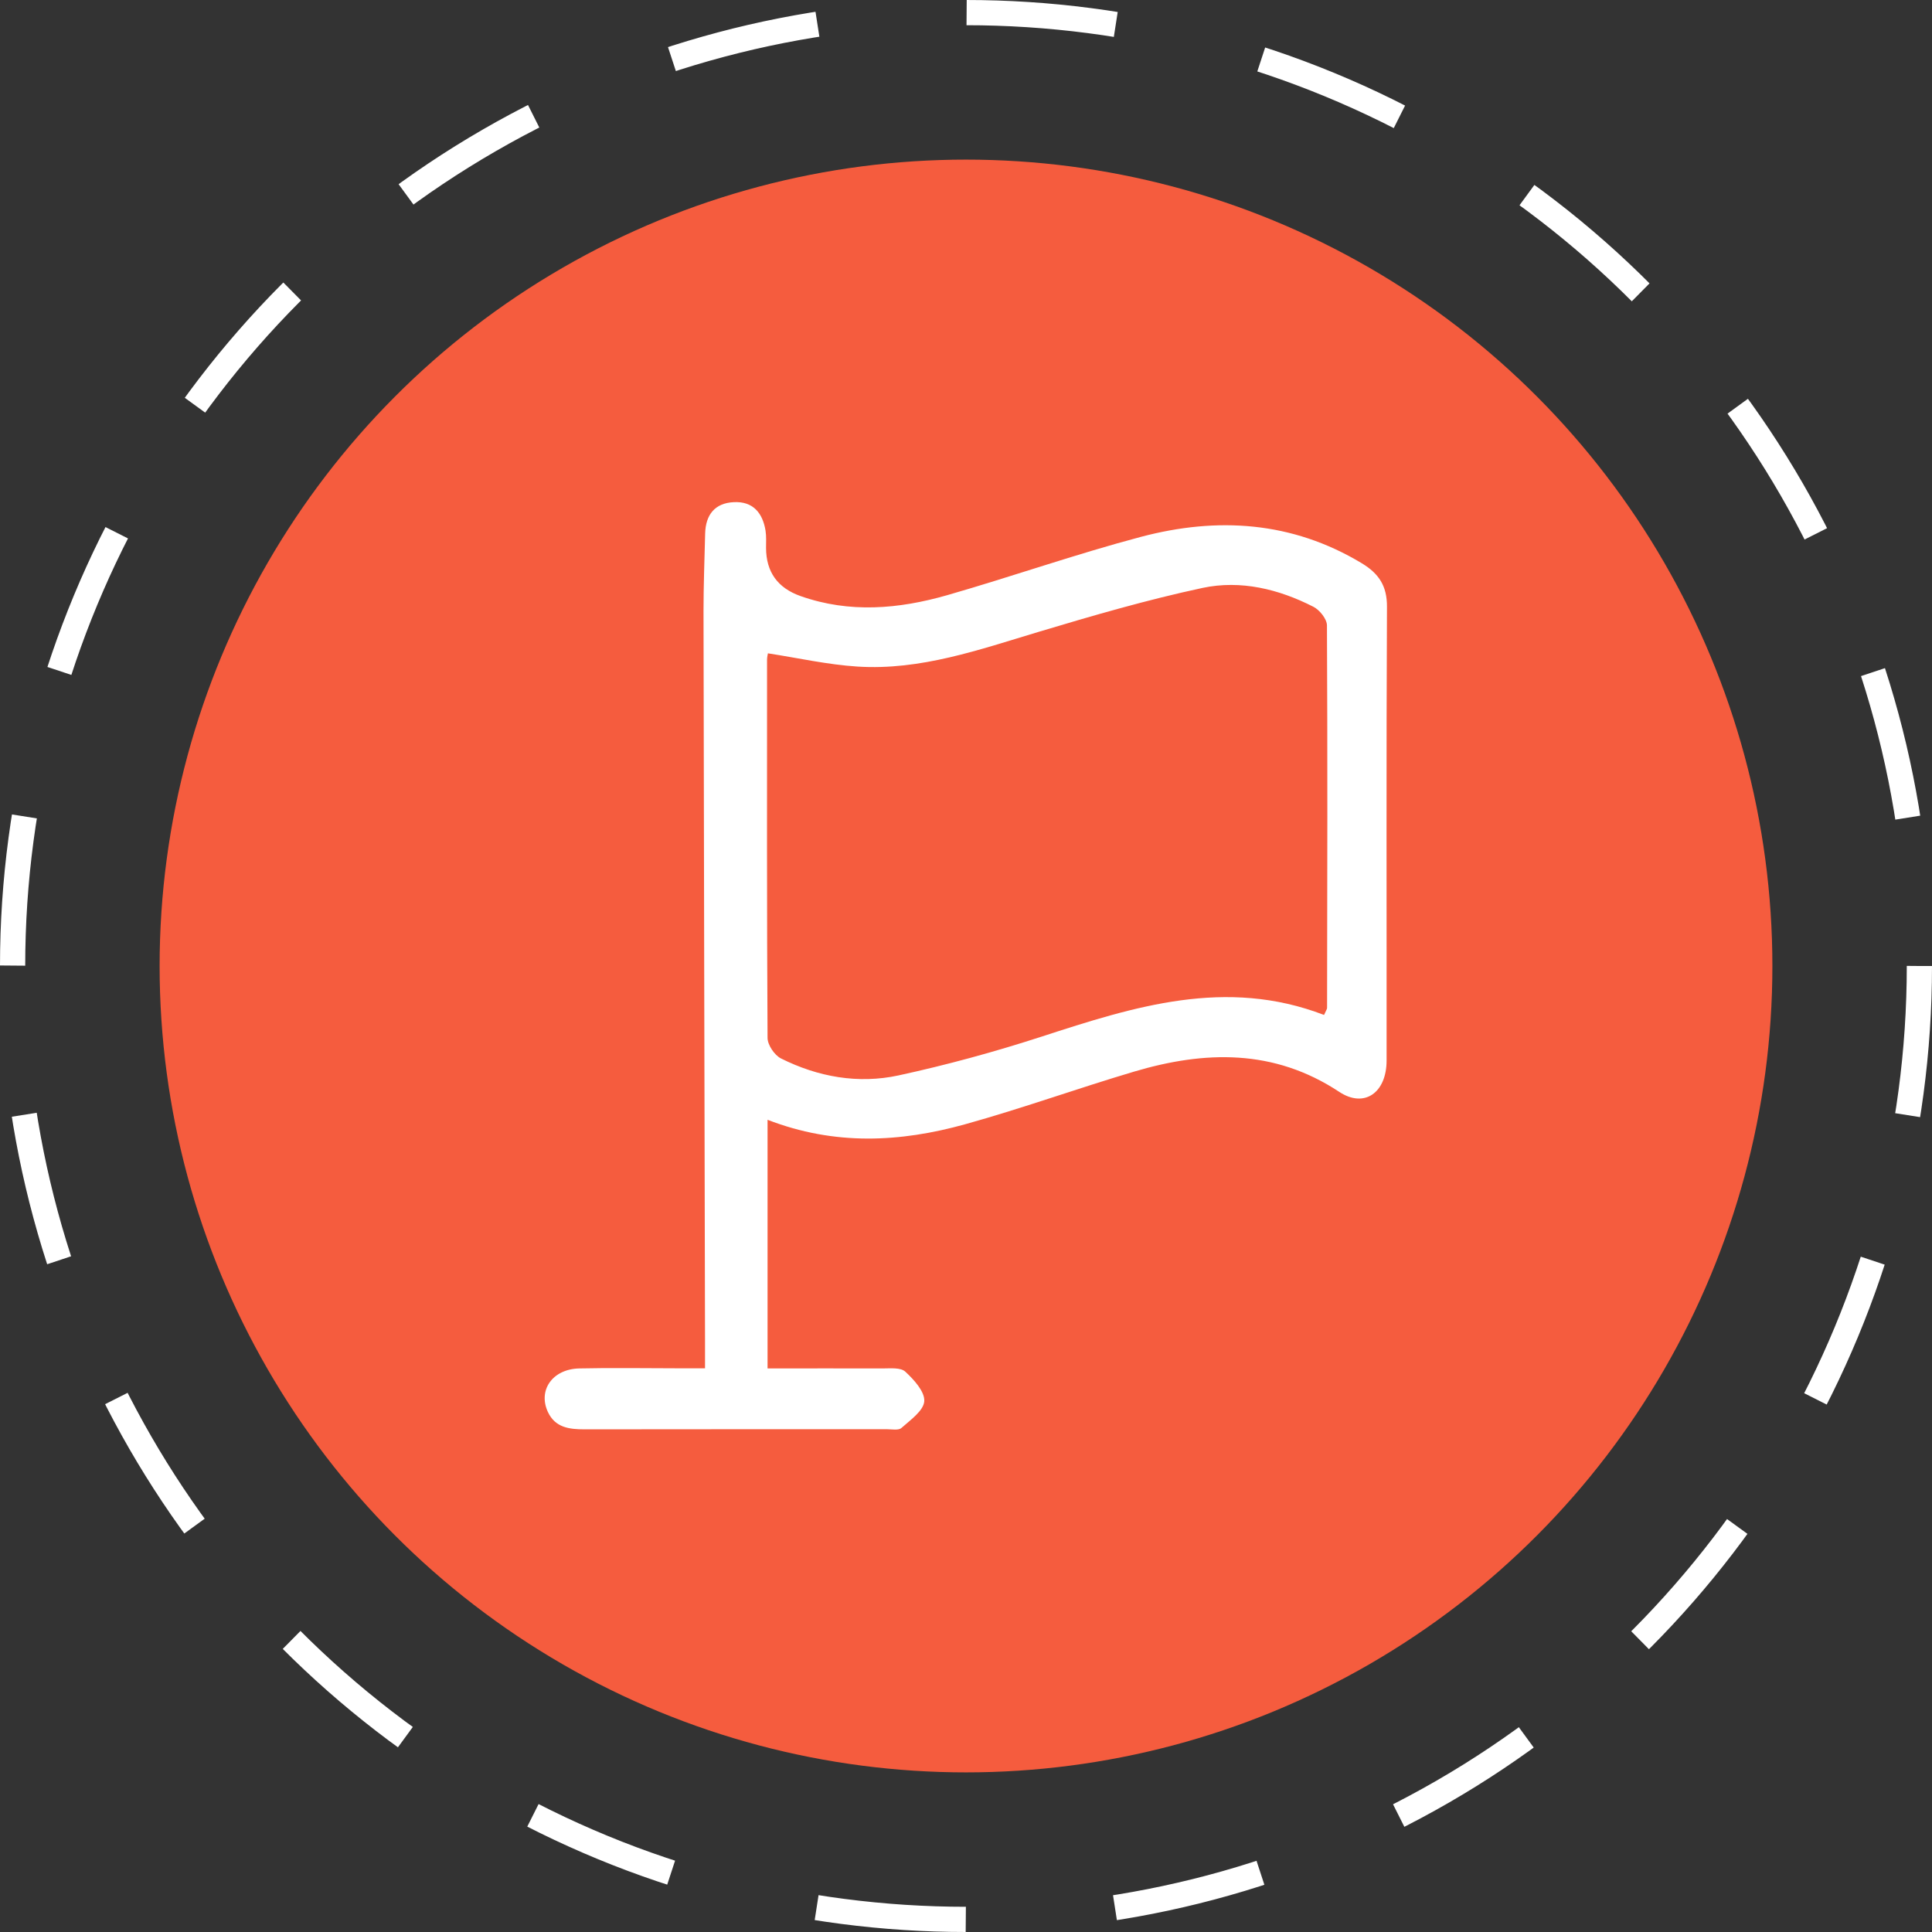
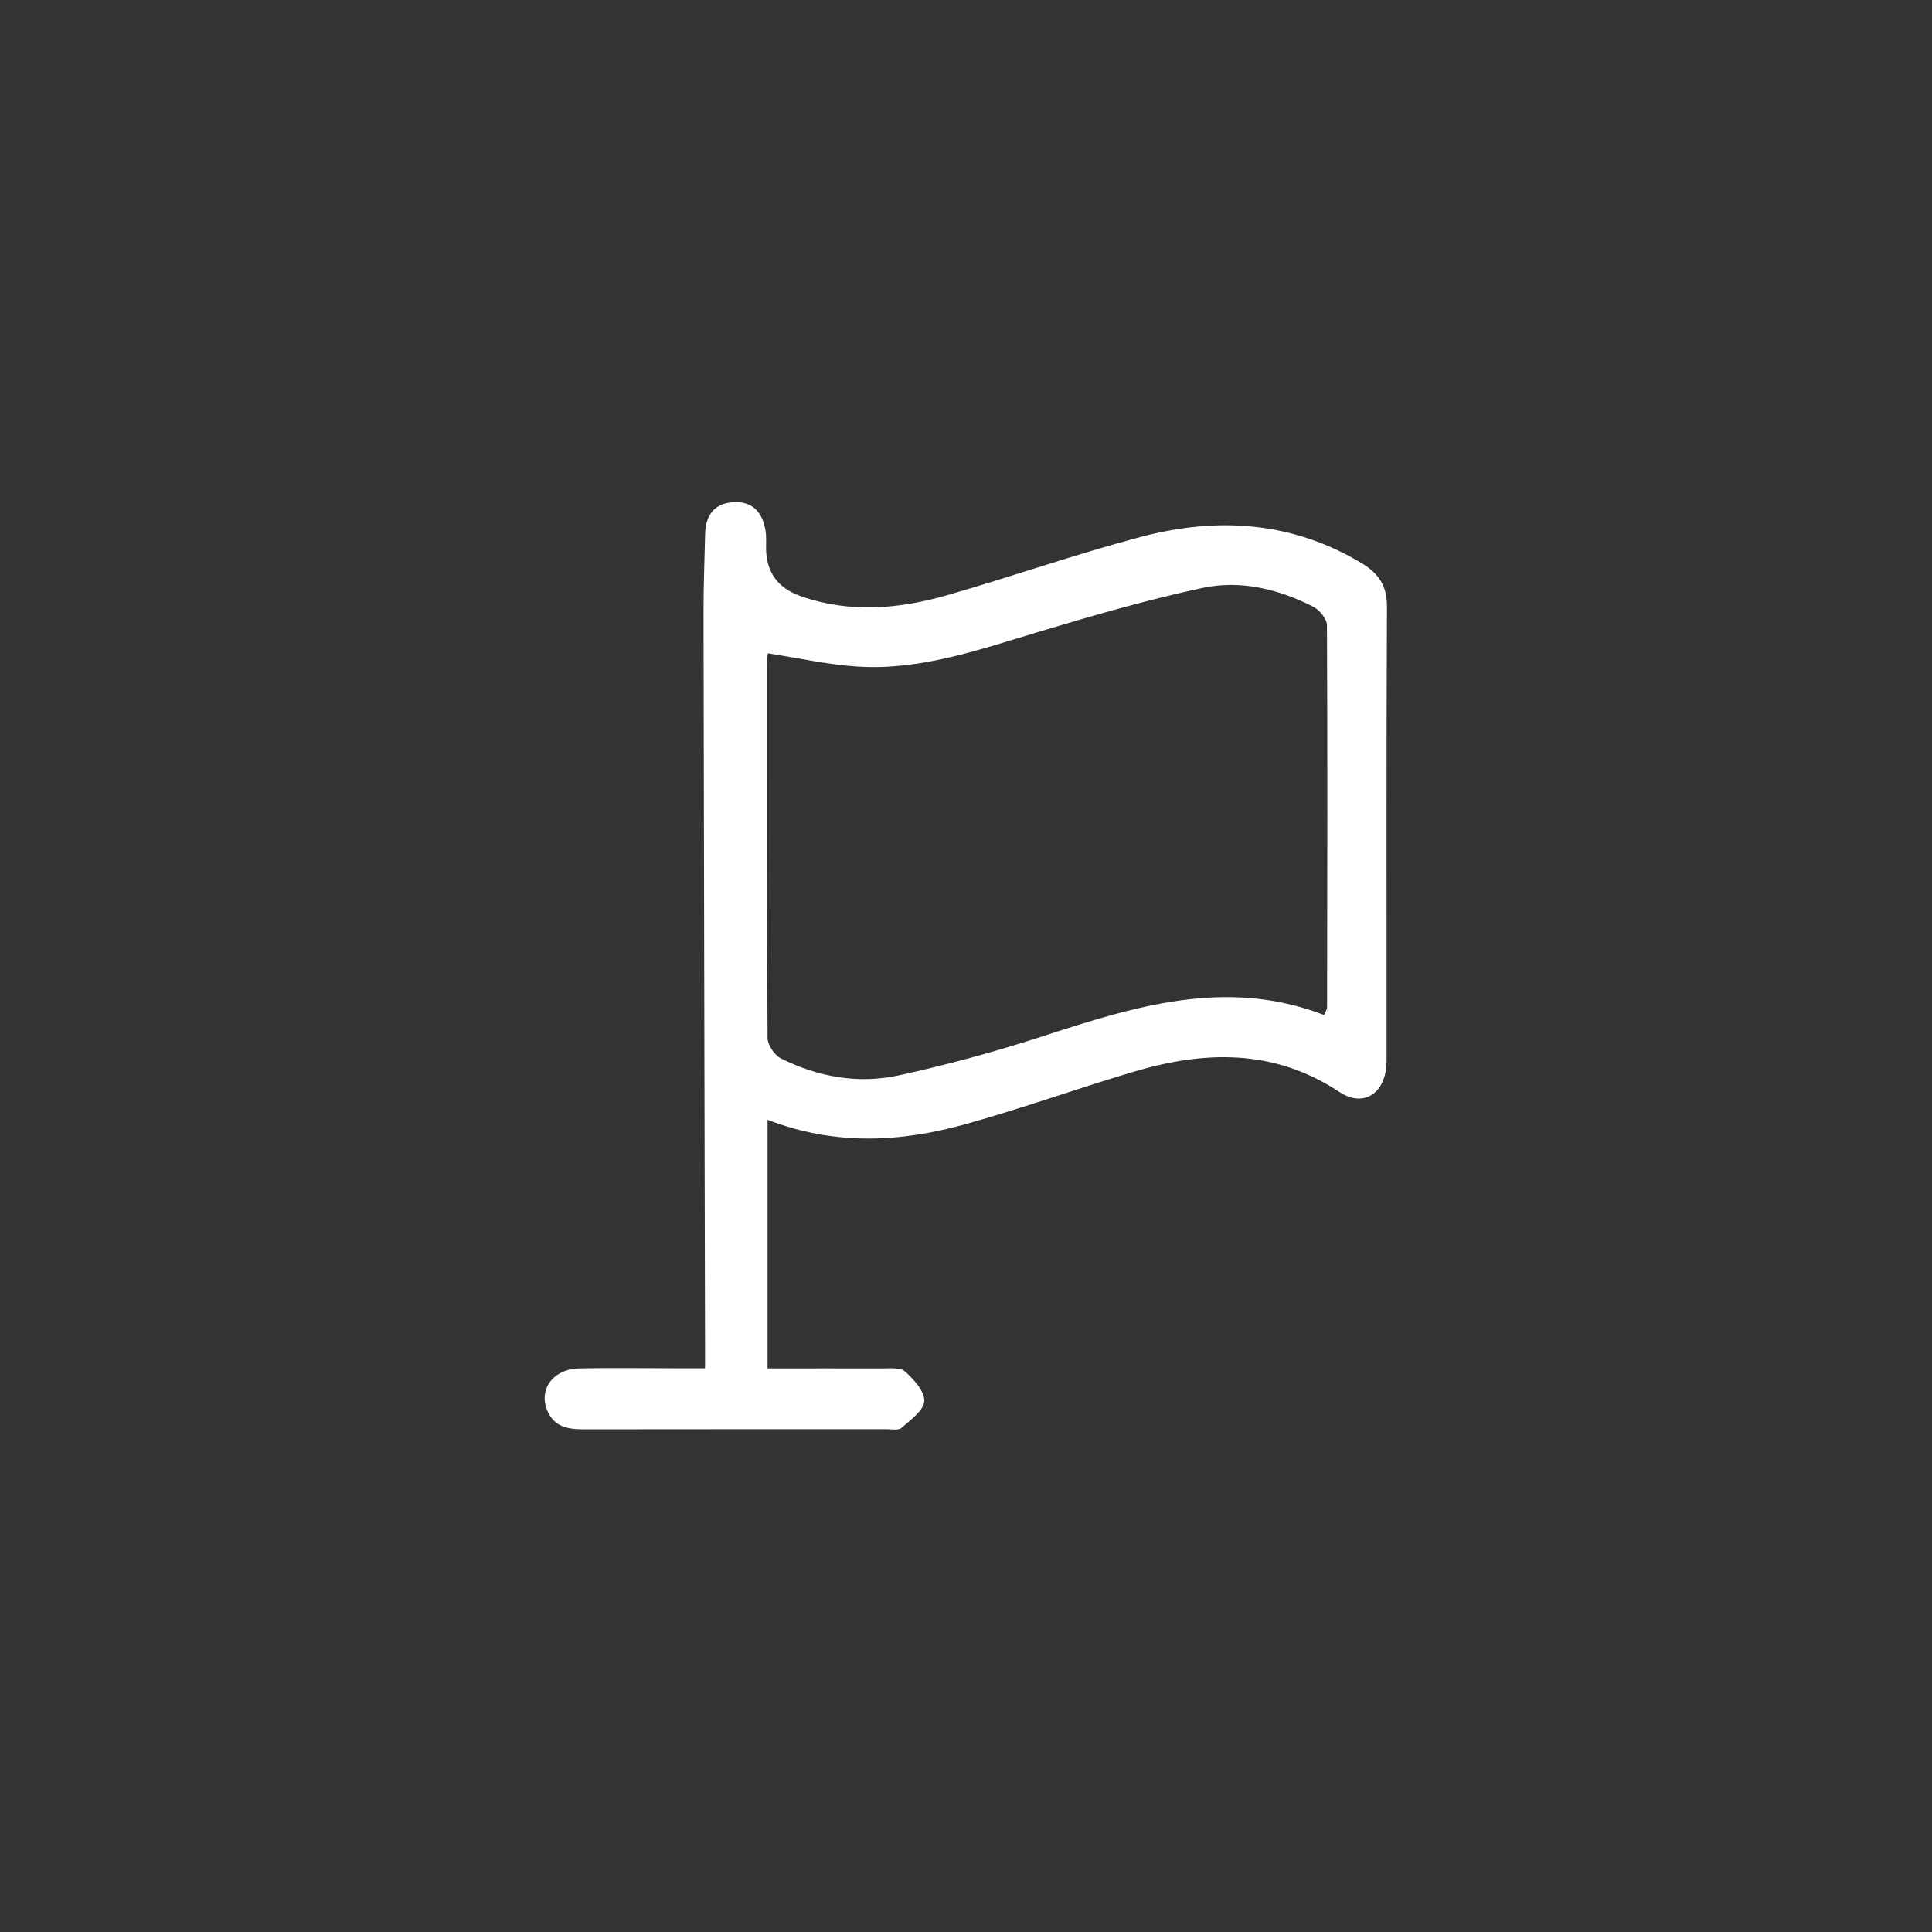
<svg xmlns="http://www.w3.org/2000/svg" id="Capa_1" viewBox="0 0 153.24 153.24">
  <rect x="0" y="0" width="153.24" height="153.24" fill="#333333" stroke="none" />
  <defs>
    <style>.cls-1{fill:#f55c3e;}.cls-1,.cls-2{stroke-width:0px;}.cls-2{fill:#fff;}.cls-3{fill:none;stroke:#fff;stroke-dasharray:0 0 11.88 11.88;stroke-miterlimit:10;stroke-width:2px;}</style>
  </defs>
-   <circle class="cls-1" cx="76.62" cy="76.62" r="63.96" />
-   <circle class="cls-3" cx="76.62" cy="76.62" r="75.62" />
  <g id="OPqQ3i">
    <path class="cls-2" d="M60.88,88.82v19.72c3.1,0,6.11-.01,9.12,0,.62,0,1.44-.09,1.81.26.68.63,1.55,1.58,1.5,2.34-.05.75-1.1,1.49-1.81,2.12-.23.21-.77.1-1.17.1-7.99,0-15.99,0-23.98.01-1.21,0-2.31-.14-2.89-1.37-.81-1.73.36-3.41,2.48-3.46,2.63-.06,5.25-.01,7.88-.01.62,0,1.24,0,2.1,0,0-.82,0-1.49,0-2.15-.04-19.3-.09-38.61-.12-57.91,0-2.05.08-4.11.13-6.16.04-1.48.77-2.41,2.27-2.48,1.52-.08,2.29.85,2.52,2.26.07.45.04.91.04,1.37q.01,2.86,2.74,3.82c3.88,1.37,7.78,1.03,11.62-.07,5.15-1.48,10.21-3.26,15.38-4.63,6.06-1.6,11.98-1.24,17.52,2.1,1.35.82,2,1.8,1.99,3.45-.06,11.99-.02,23.99-.03,35.98,0,2.57-1.77,3.81-3.76,2.49-5.18-3.42-10.66-3.27-16.28-1.6-4.48,1.33-8.88,2.92-13.38,4.17-5.14,1.43-10.34,1.72-15.7-.36ZM105.02,80.5c.16-.36.24-.46.24-.56.02-10.11.04-20.22-.01-30.33,0-.51-.58-1.23-1.07-1.48-2.76-1.41-5.77-2.14-8.79-1.5-4.39.94-8.72,2.2-13.02,3.49-4.7,1.41-9.36,3.07-14.36,2.75-2.36-.15-4.7-.68-7.1-1.05-.01.07-.07.29-.07.51,0,10-.02,19.99.04,29.99,0,.56.55,1.37,1.06,1.63,2.94,1.47,6.12,2.04,9.32,1.35,3.83-.83,7.63-1.87,11.36-3.08,7.32-2.38,14.61-4.71,22.39-1.72Z" />
  </g>
</svg>